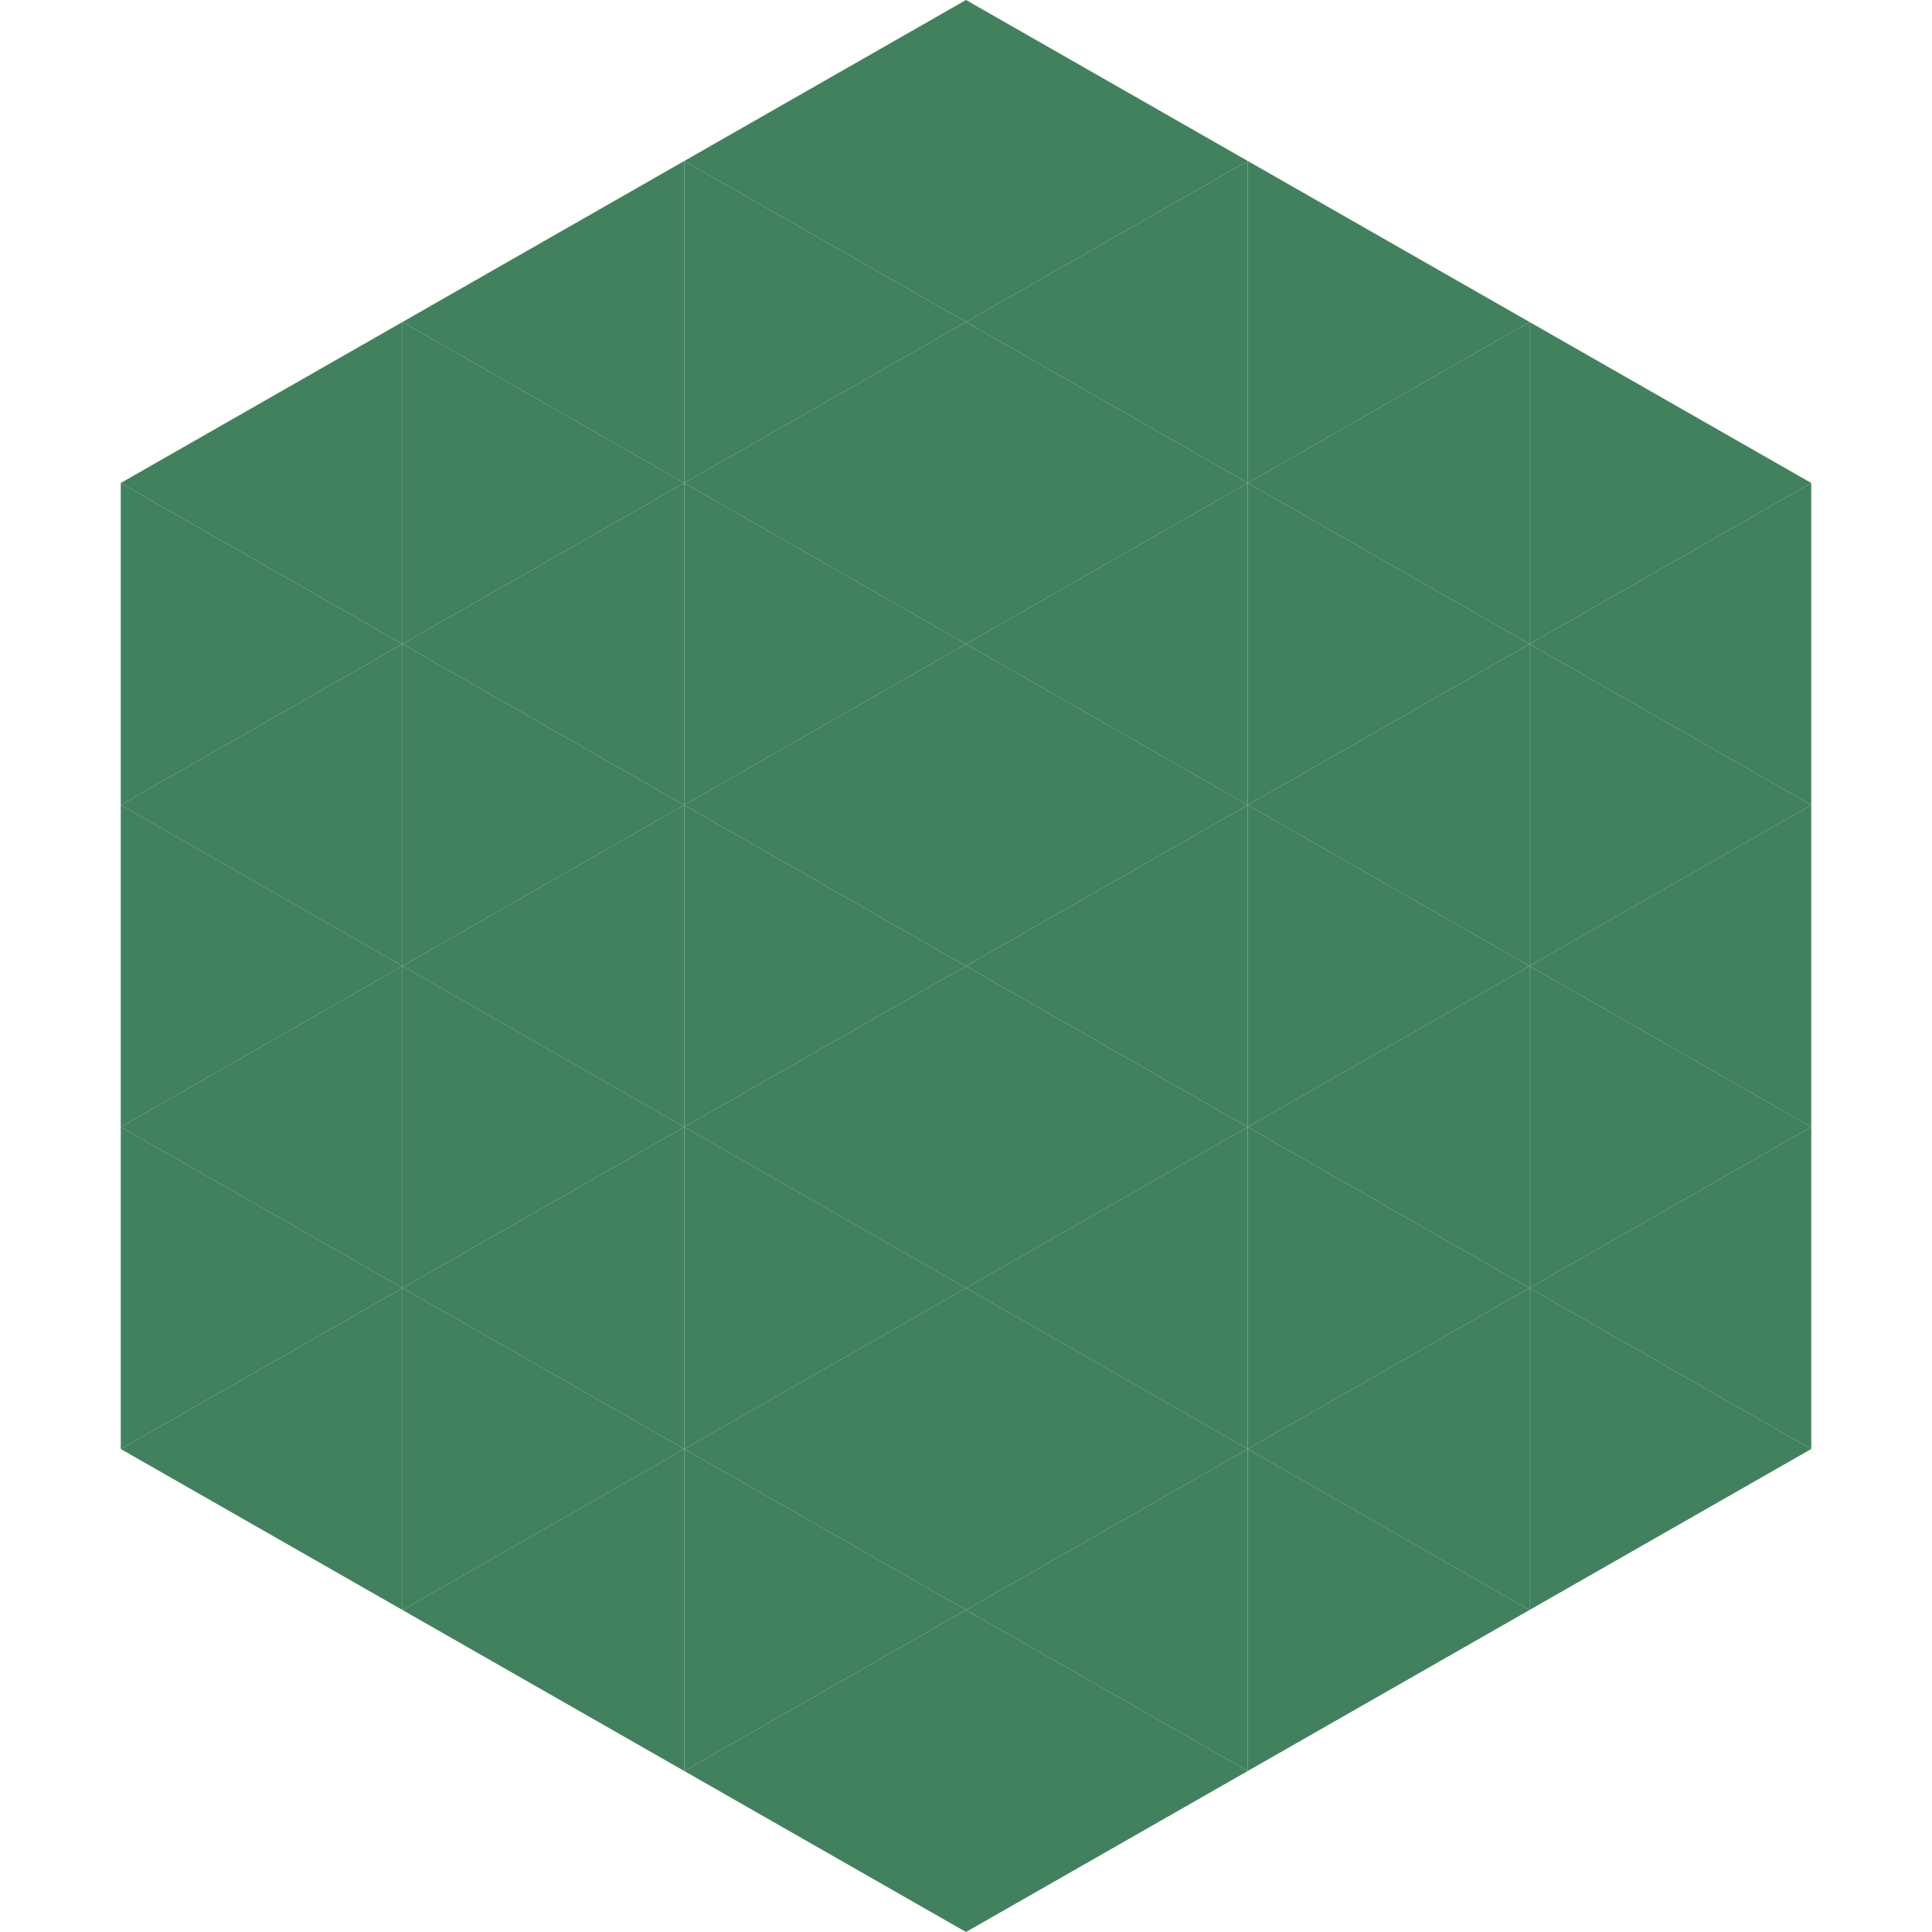
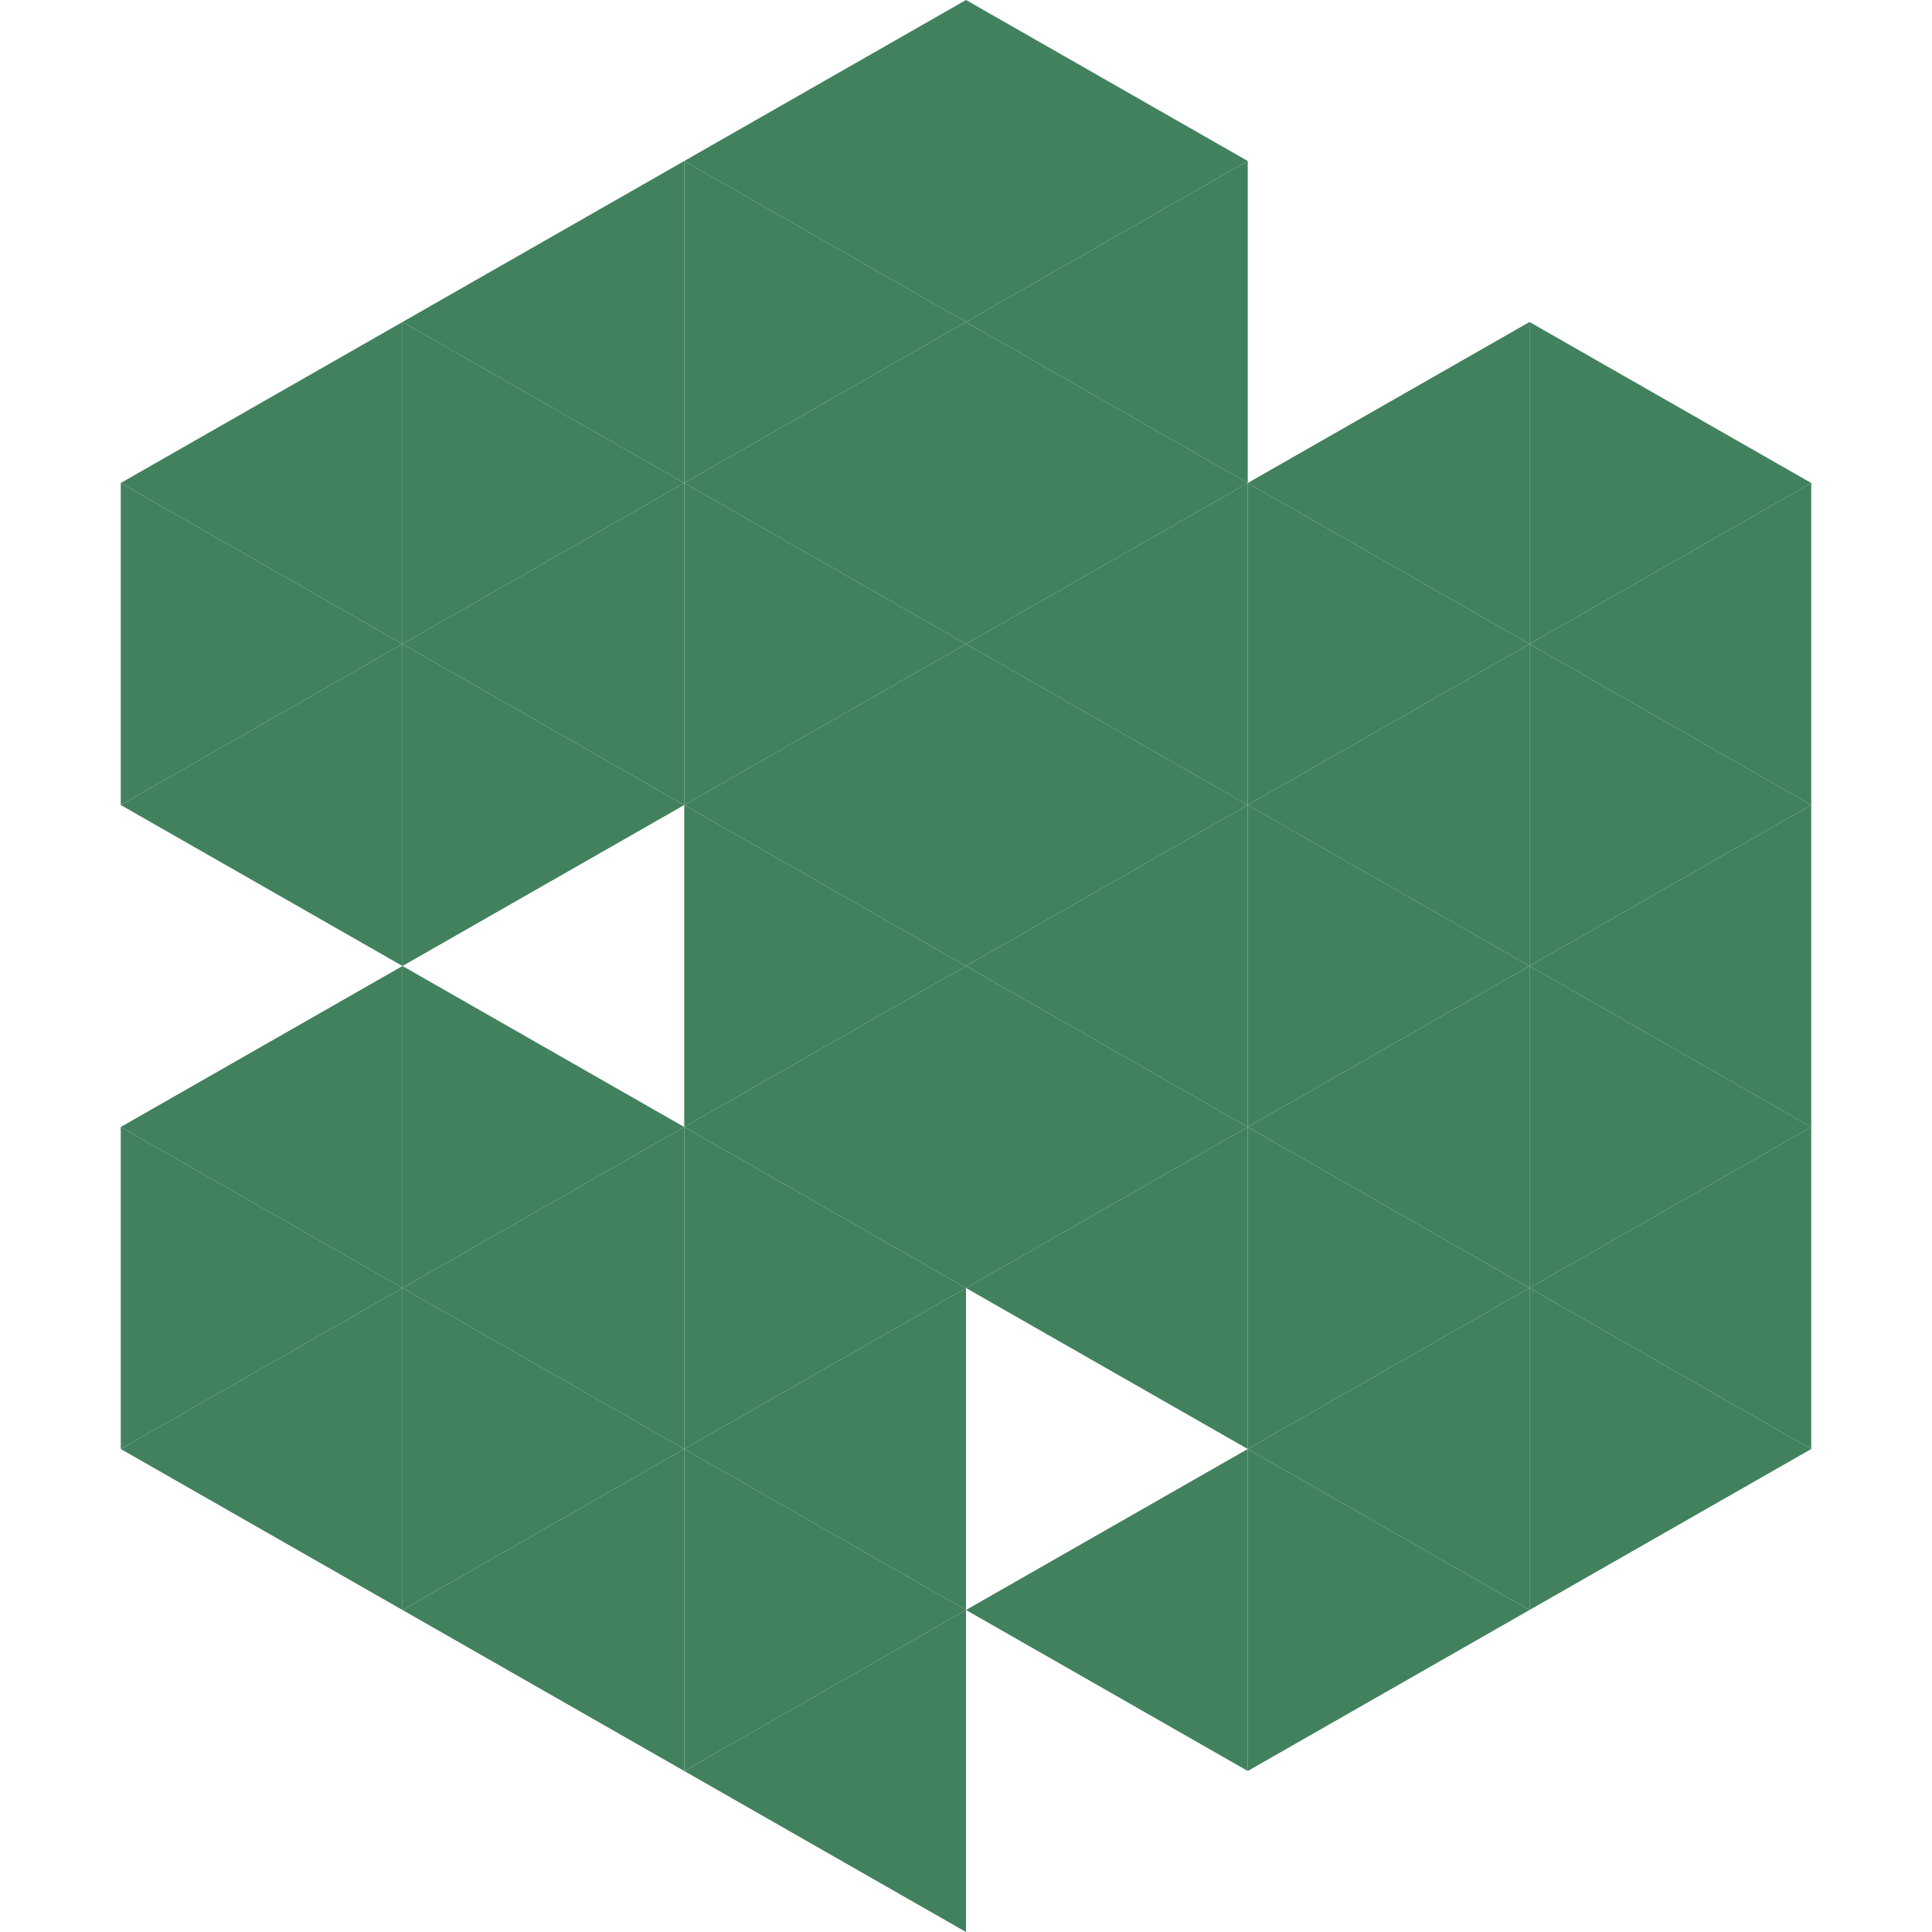
<svg xmlns="http://www.w3.org/2000/svg" width="240" height="240">
  <polygon points="50,40 15,60 50,80" style="fill:rgb(66,129,93)" />
  <polygon points="190,40 225,60 190,80" style="fill:rgb(66,129,93)" />
  <polygon points="15,60 50,80 15,100" style="fill:rgb(66,129,93)" />
  <polygon points="225,60 190,80 225,100" style="fill:rgb(66,129,93)" />
  <polygon points="50,80 15,100 50,120" style="fill:rgb(66,129,93)" />
  <polygon points="190,80 225,100 190,120" style="fill:rgb(66,129,93)" />
-   <polygon points="15,100 50,120 15,140" style="fill:rgb(66,129,93)" />
  <polygon points="225,100 190,120 225,140" style="fill:rgb(66,129,93)" />
  <polygon points="50,120 15,140 50,160" style="fill:rgb(66,129,93)" />
  <polygon points="190,120 225,140 190,160" style="fill:rgb(66,129,93)" />
  <polygon points="15,140 50,160 15,180" style="fill:rgb(66,129,93)" />
  <polygon points="225,140 190,160 225,180" style="fill:rgb(66,129,93)" />
  <polygon points="50,160 15,180 50,200" style="fill:rgb(66,129,93)" />
  <polygon points="190,160 225,180 190,200" style="fill:rgb(66,129,93)" />
  <polygon points="15,180 50,200 15,220" style="fill:rgb(255,255,255); fill-opacity:0" />
  <polygon points="225,180 190,200 225,220" style="fill:rgb(255,255,255); fill-opacity:0" />
  <polygon points="50,0 85,20 50,40" style="fill:rgb(255,255,255); fill-opacity:0" />
  <polygon points="190,0 155,20 190,40" style="fill:rgb(255,255,255); fill-opacity:0" />
  <polygon points="85,20 50,40 85,60" style="fill:rgb(66,129,93)" />
-   <polygon points="155,20 190,40 155,60" style="fill:rgb(66,129,93)" />
  <polygon points="50,40 85,60 50,80" style="fill:rgb(66,129,93)" />
  <polygon points="190,40 155,60 190,80" style="fill:rgb(66,129,93)" />
  <polygon points="85,60 50,80 85,100" style="fill:rgb(66,129,93)" />
  <polygon points="155,60 190,80 155,100" style="fill:rgb(66,129,93)" />
  <polygon points="50,80 85,100 50,120" style="fill:rgb(66,129,93)" />
  <polygon points="190,80 155,100 190,120" style="fill:rgb(66,129,93)" />
-   <polygon points="85,100 50,120 85,140" style="fill:rgb(66,129,93)" />
  <polygon points="155,100 190,120 155,140" style="fill:rgb(66,129,93)" />
  <polygon points="50,120 85,140 50,160" style="fill:rgb(66,129,93)" />
  <polygon points="190,120 155,140 190,160" style="fill:rgb(66,129,93)" />
  <polygon points="85,140 50,160 85,180" style="fill:rgb(66,129,93)" />
  <polygon points="155,140 190,160 155,180" style="fill:rgb(66,129,93)" />
  <polygon points="50,160 85,180 50,200" style="fill:rgb(66,129,93)" />
  <polygon points="190,160 155,180 190,200" style="fill:rgb(66,129,93)" />
  <polygon points="85,180 50,200 85,220" style="fill:rgb(66,129,93)" />
  <polygon points="155,180 190,200 155,220" style="fill:rgb(66,129,93)" />
  <polygon points="120,0 85,20 120,40" style="fill:rgb(66,129,93)" />
  <polygon points="120,0 155,20 120,40" style="fill:rgb(66,129,93)" />
  <polygon points="85,20 120,40 85,60" style="fill:rgb(66,129,93)" />
  <polygon points="155,20 120,40 155,60" style="fill:rgb(66,129,93)" />
  <polygon points="120,40 85,60 120,80" style="fill:rgb(66,129,93)" />
  <polygon points="120,40 155,60 120,80" style="fill:rgb(66,129,93)" />
  <polygon points="85,60 120,80 85,100" style="fill:rgb(66,129,93)" />
  <polygon points="155,60 120,80 155,100" style="fill:rgb(66,129,93)" />
  <polygon points="120,80 85,100 120,120" style="fill:rgb(66,129,93)" />
  <polygon points="120,80 155,100 120,120" style="fill:rgb(66,129,93)" />
  <polygon points="85,100 120,120 85,140" style="fill:rgb(66,129,93)" />
  <polygon points="155,100 120,120 155,140" style="fill:rgb(66,129,93)" />
  <polygon points="120,120 85,140 120,160" style="fill:rgb(66,129,93)" />
  <polygon points="120,120 155,140 120,160" style="fill:rgb(66,129,93)" />
  <polygon points="85,140 120,160 85,180" style="fill:rgb(66,129,93)" />
  <polygon points="155,140 120,160 155,180" style="fill:rgb(66,129,93)" />
  <polygon points="120,160 85,180 120,200" style="fill:rgb(66,129,93)" />
-   <polygon points="120,160 155,180 120,200" style="fill:rgb(66,129,93)" />
  <polygon points="85,180 120,200 85,220" style="fill:rgb(66,129,93)" />
  <polygon points="155,180 120,200 155,220" style="fill:rgb(66,129,93)" />
  <polygon points="120,200 85,220 120,240" style="fill:rgb(66,129,93)" />
-   <polygon points="120,200 155,220 120,240" style="fill:rgb(66,129,93)" />
  <polygon points="85,220 120,240 85,260" style="fill:rgb(255,255,255); fill-opacity:0" />
  <polygon points="155,220 120,240 155,260" style="fill:rgb(255,255,255); fill-opacity:0" />
</svg>